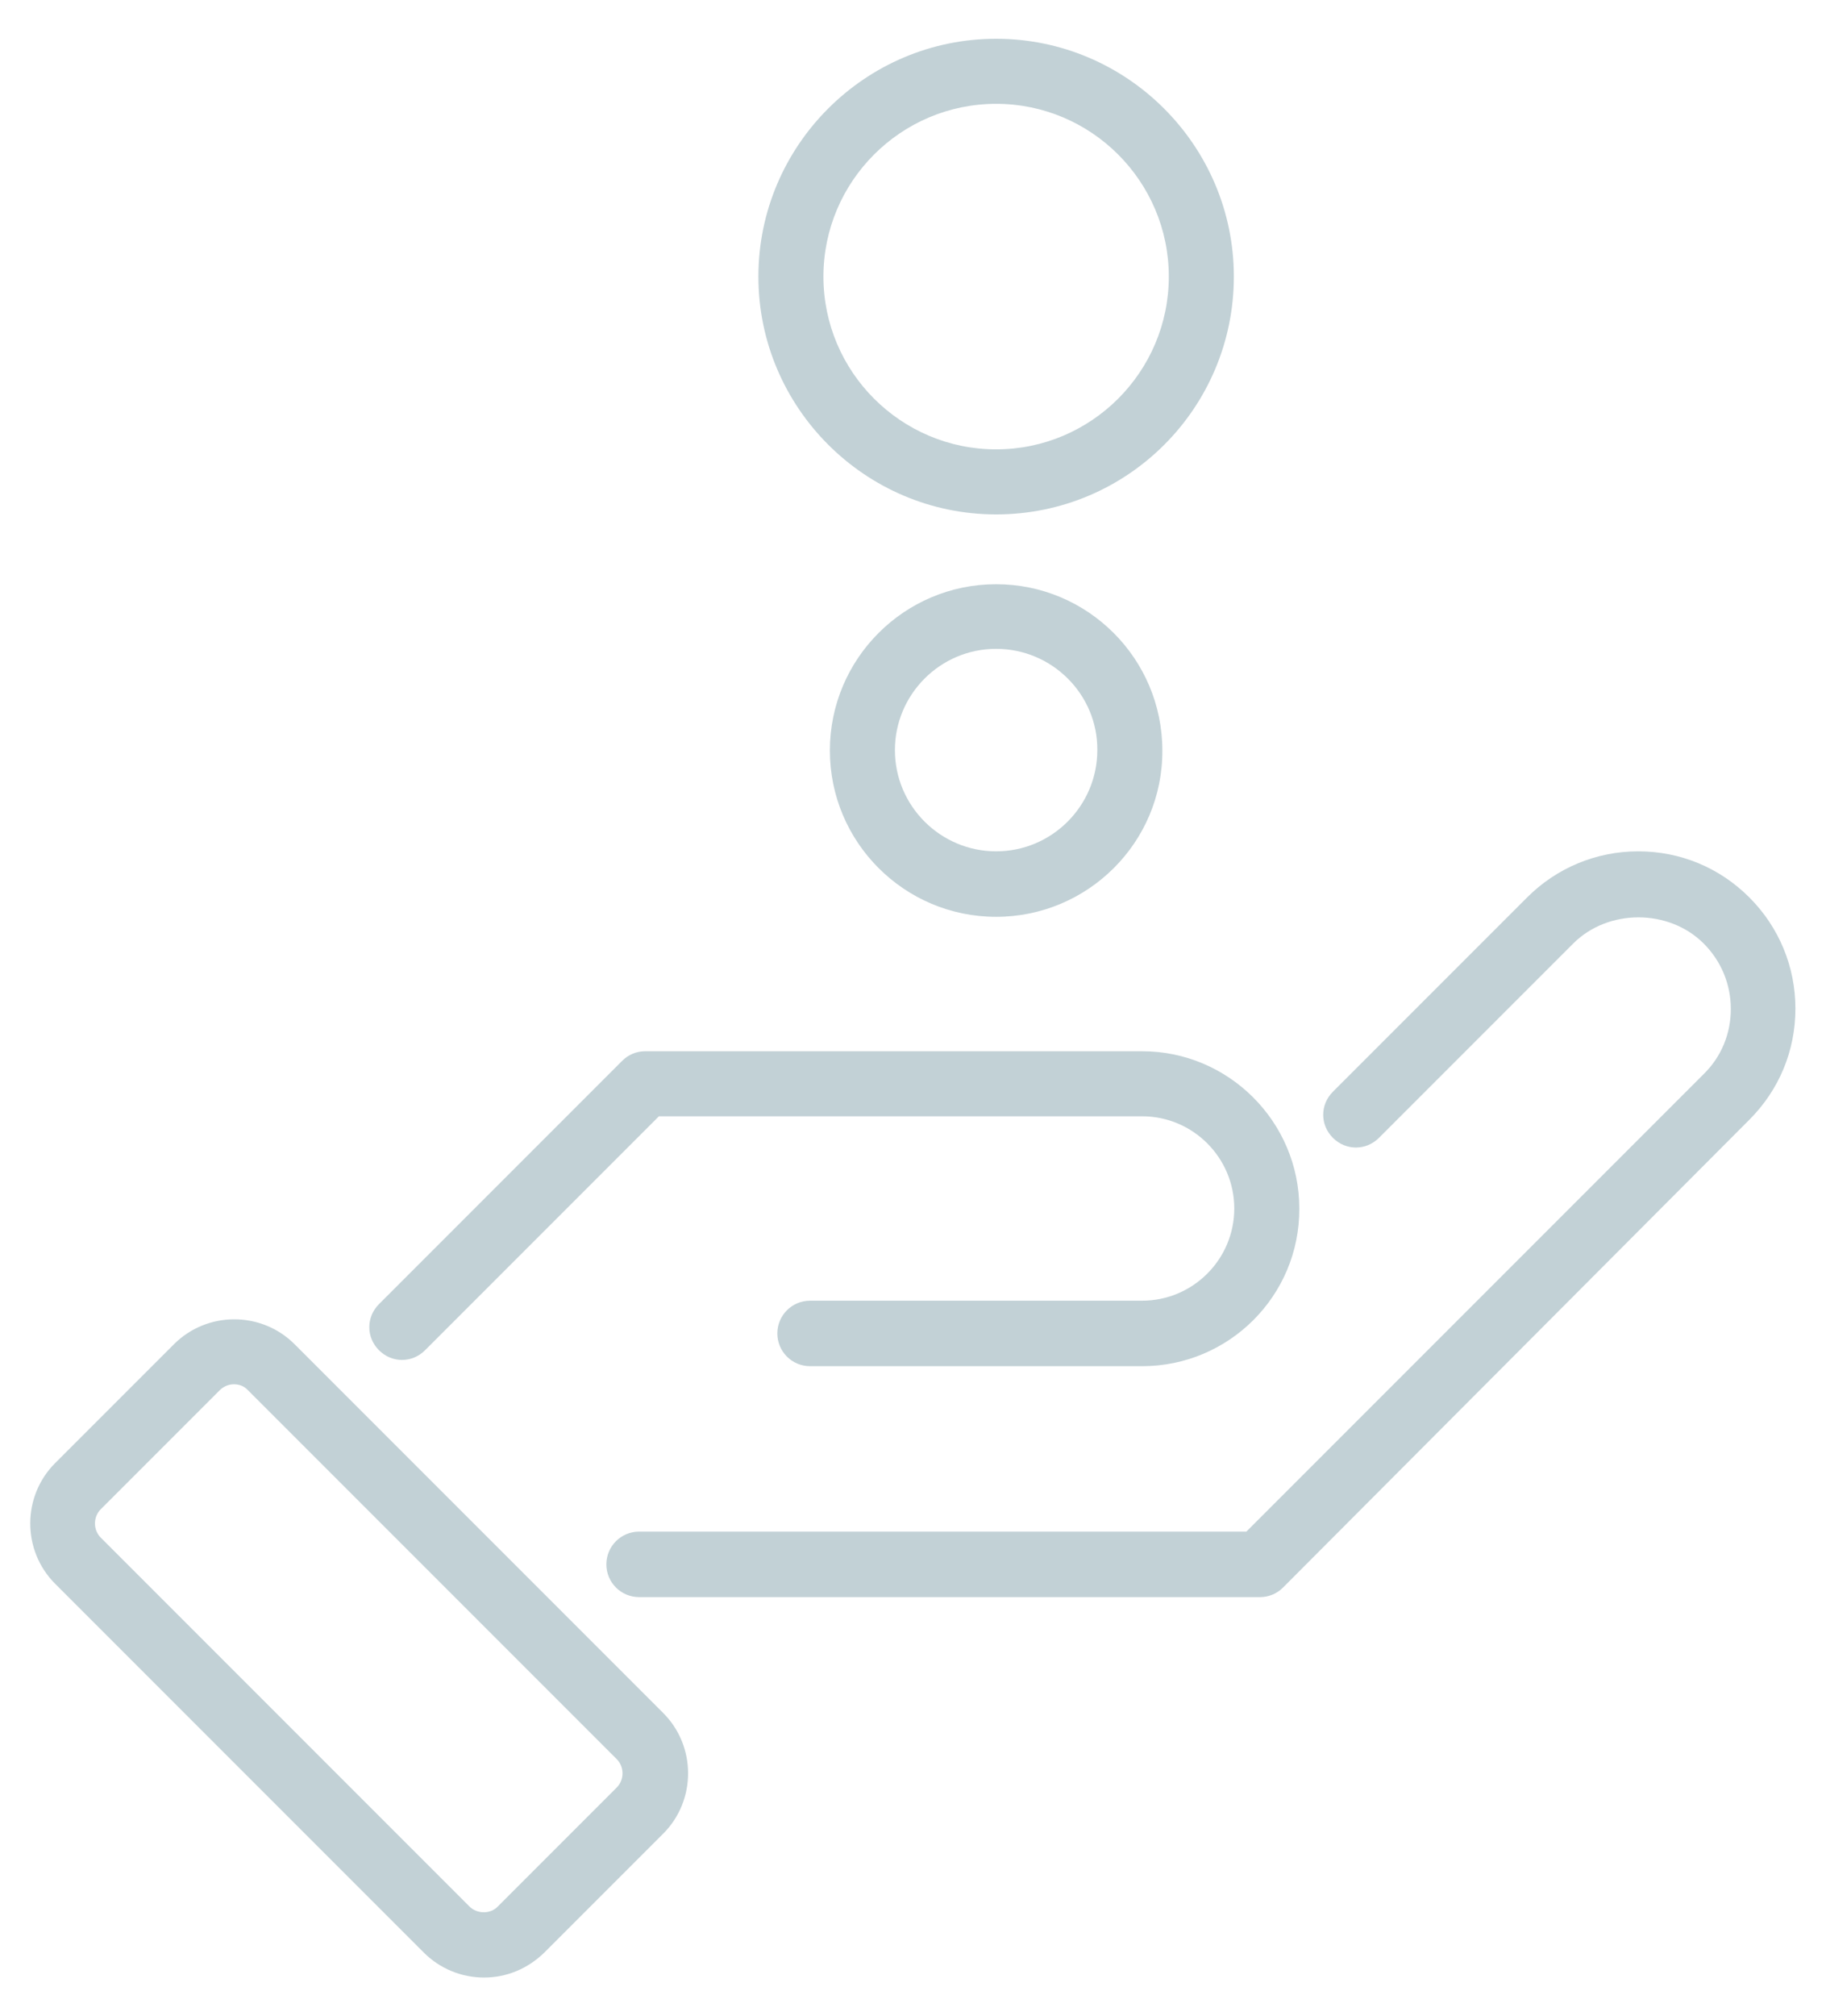
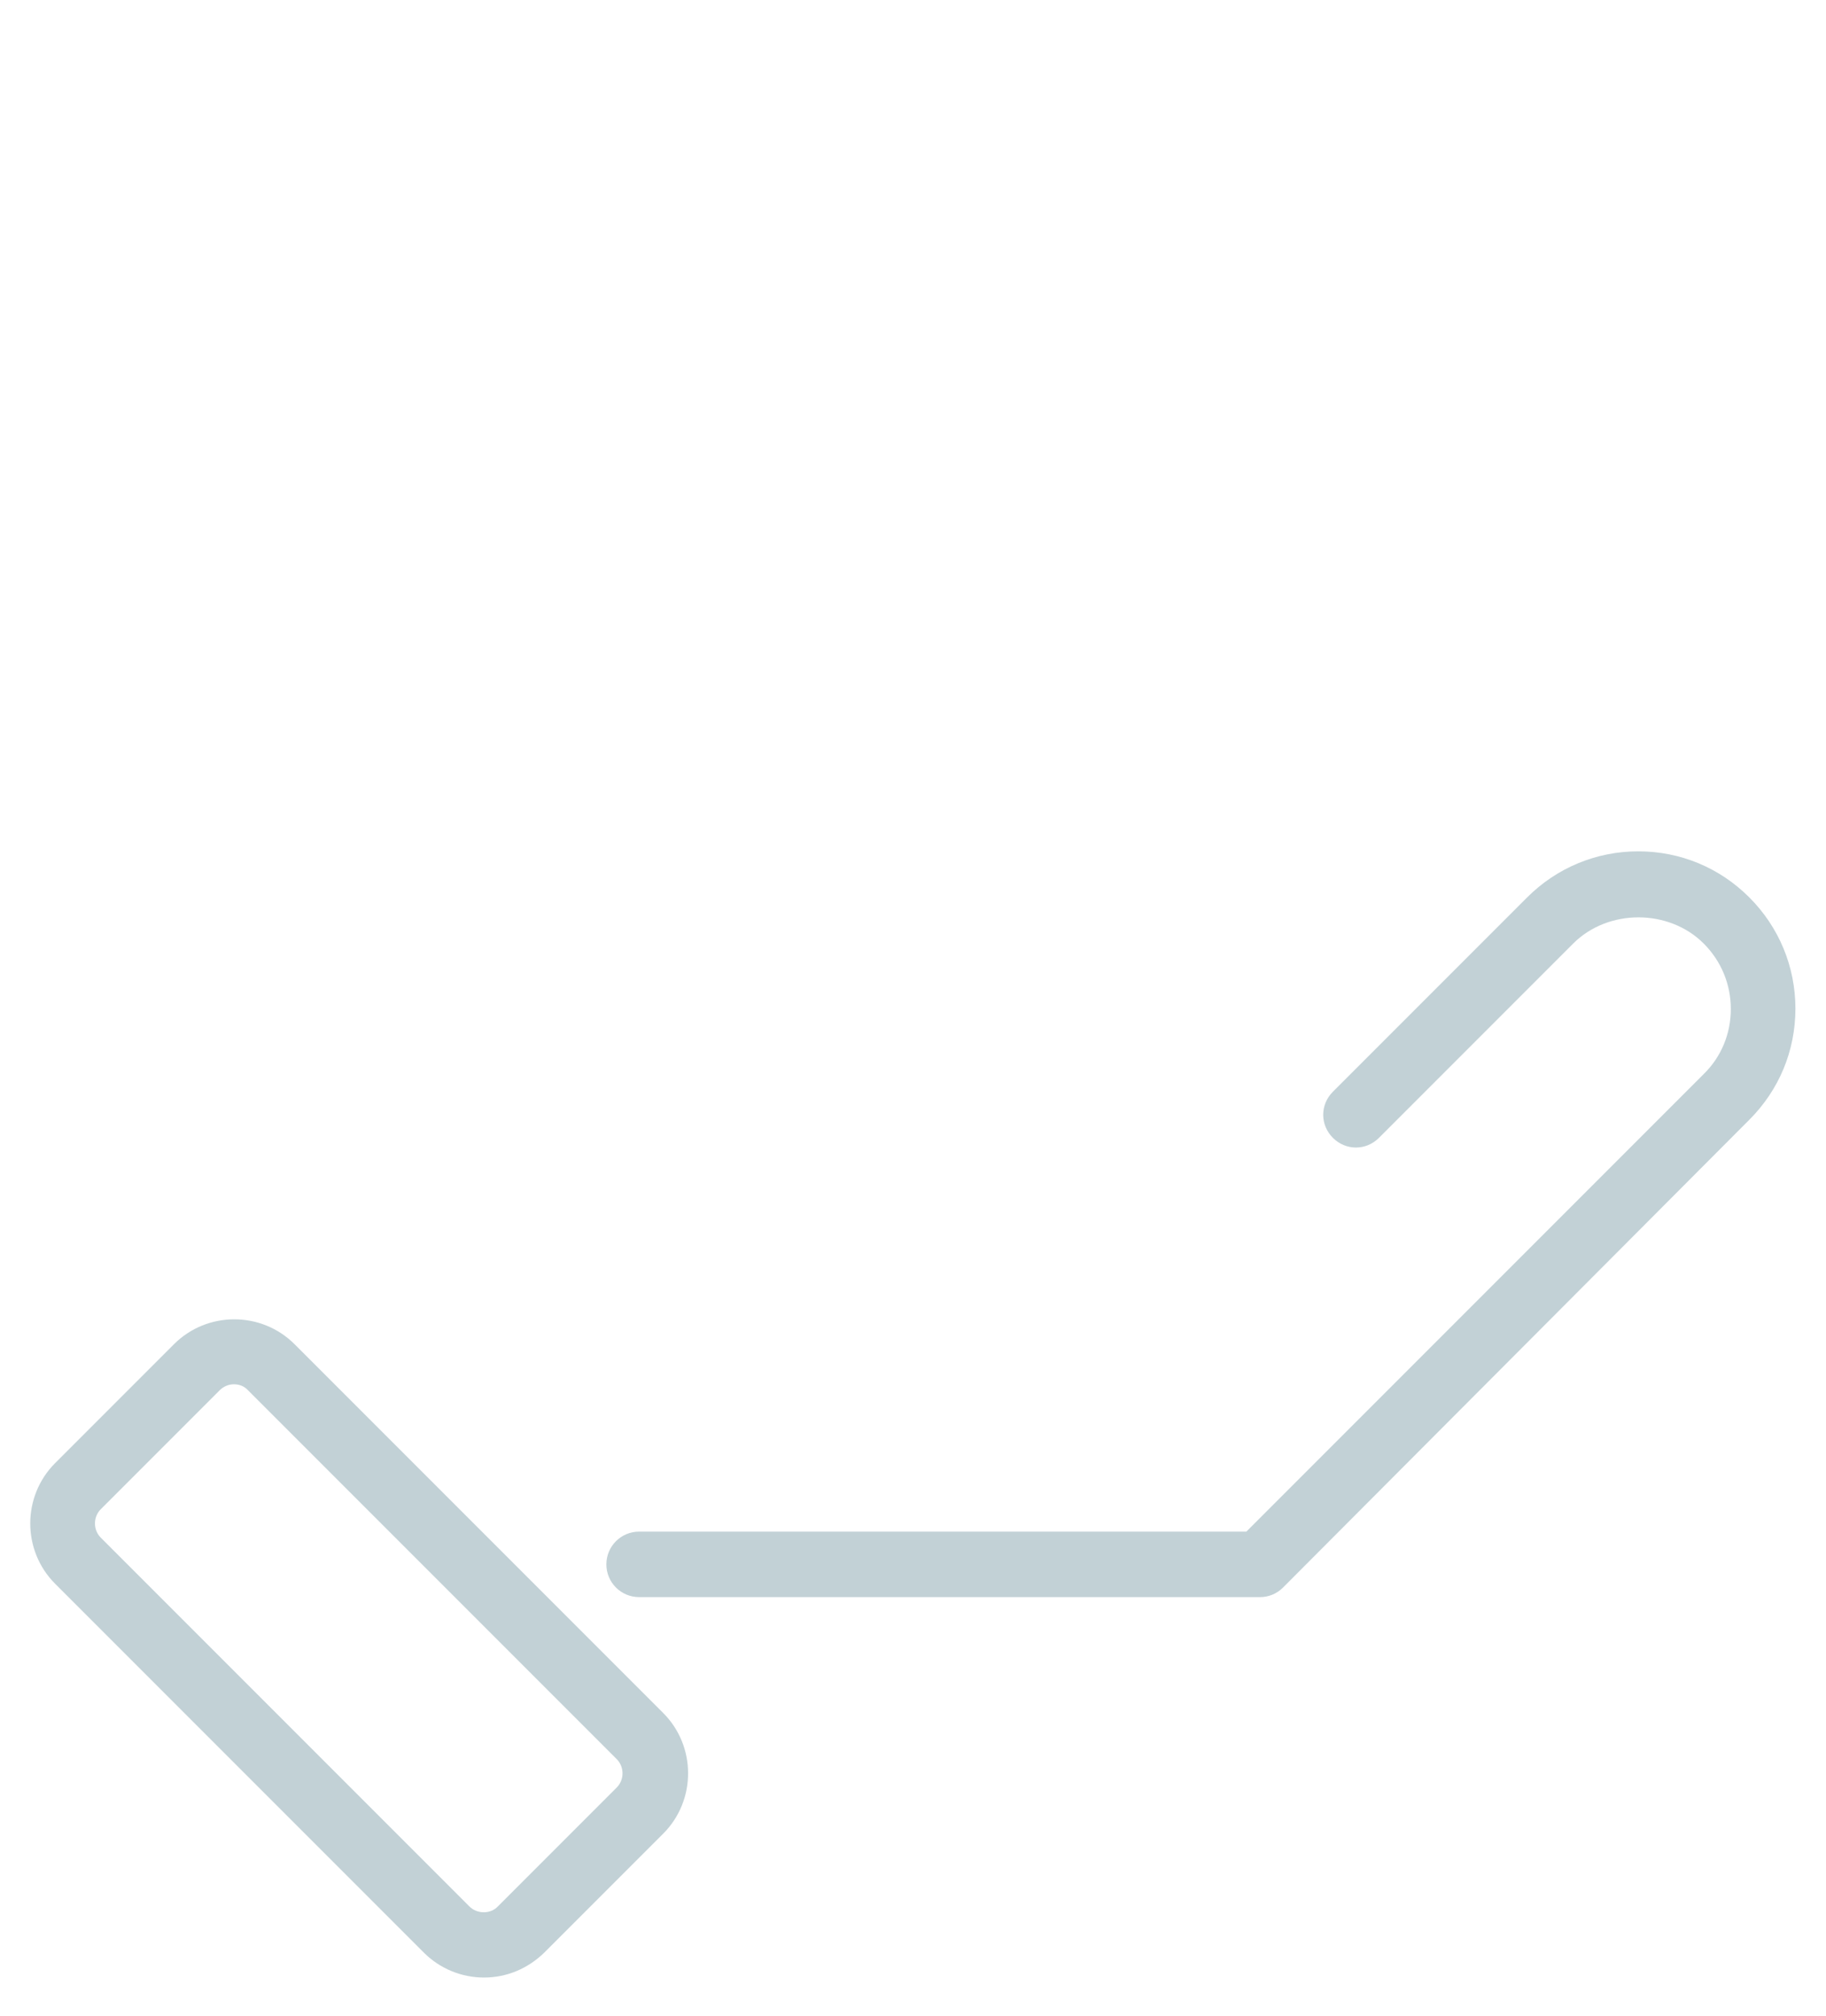
<svg xmlns="http://www.w3.org/2000/svg" version="1.1" id="Layer_1" x="0px" y="0px" viewBox="-11 267 424 468" style="enable-background:new -11 267 424 468;" xml:space="preserve">
  <style type="text/css">
	.st0{fill:#C2D1D6;}
</style>
  <path id="XMLID_33_" class="st0" d="M43.3,588.3c-1.2,0-2.4,0.5-3.3,1.4l-27.6,27.6c-1.8,1.8-1.8,4.8,0,6.6L98,709.5  c1.8,1.8,4.9,1.8,6.6,0l27.6-27.6c1.8-1.8,1.8-4.8,0-6.6l-85.6-85.6C45.7,588.7,44.5,588.3,43.3,588.3 M101.4,726  c-5.3,0-10.3-2.1-14-5.8L1.8,634.6c-7.7-7.7-7.7-20.3,0-28L29.4,579c7.7-7.7,20.3-7.7,28,0l85.6,85.6c7.7,7.7,7.7,20.3,0,28  l-27.6,27.6C111.6,723.9,106.7,726,101.4,726" />
  <path id="XMLID_32_" class="st0" d="M281.6,637.7H137.4c-4.2,0-7.6-3.4-7.6-7.6c0-4.2,3.4-7.6,7.6-7.6h141l106.2-106.2  c4.1-4,6.3-9.4,6.3-15.1s-2.2-11.1-6.3-15.2c-8.1-8.1-22.2-8.1-30.3,0l-45.1,45.1c-3,3-7.7,3-10.7,0s-3-7.7,0-10.7l45.1-45.1  c6.9-6.9,16.1-10.7,25.8-10.7c9.8,0,18.9,3.8,25.8,10.7c6.9,6.9,10.7,16.1,10.7,25.8c0,9.8-3.8,18.9-10.7,25.8L286.9,635.5  C285.5,636.9,283.6,637.7,281.6,637.7" />
-   <path id="XMLID_31_" class="st0" d="M254.2,584.1h-77.1c-4.2,0-7.6-3.4-7.6-7.6s3.4-7.6,7.6-7.6h77.1c11.8,0,21.4-9.6,21.4-21.4  s-9.6-21.4-21.4-21.4H142l-54.3,54.3c-3,3-7.7,3-10.7,0s-3-7.7,0-10.7l56.5-56.5c1.4-1.4,3.3-2.2,5.3-2.2h115.4  c20.1,0,36.5,16.4,36.5,36.5C290.8,567.7,274.4,584.1,254.2,584.1" />
-   <path id="XMLID_28_" class="st0" d="M220.3,417.6c-13,0-23.5,10.6-23.5,23.5c0,13,10.6,23.5,23.5,23.5c13,0,23.5-10.6,23.5-23.5  C243.9,428.2,233.3,417.6,220.3,417.6 M220.3,479.8c-21.3,0-38.6-17.3-38.6-38.6c0-21.3,17.3-38.6,38.6-38.6  c21.3,0,38.6,17.3,38.6,38.6C259,462.5,241.6,479.8,220.3,479.8" />
-   <path id="XMLID_25_" class="st0" d="M220.3,291.1c-22.1,0-40.1,18-40.1,40.1s18,40.1,40.1,40.1s40.1-18,40.1-40.1  S242.4,291.1,220.3,291.1 M220.3,386.4c-30.4,0-55.2-24.8-55.2-55.2c0-30.4,24.8-55.2,55.2-55.2c30.4,0,55.2,24.8,55.2,55.2  C275.5,361.7,250.8,386.4,220.3,386.4" />
</svg>